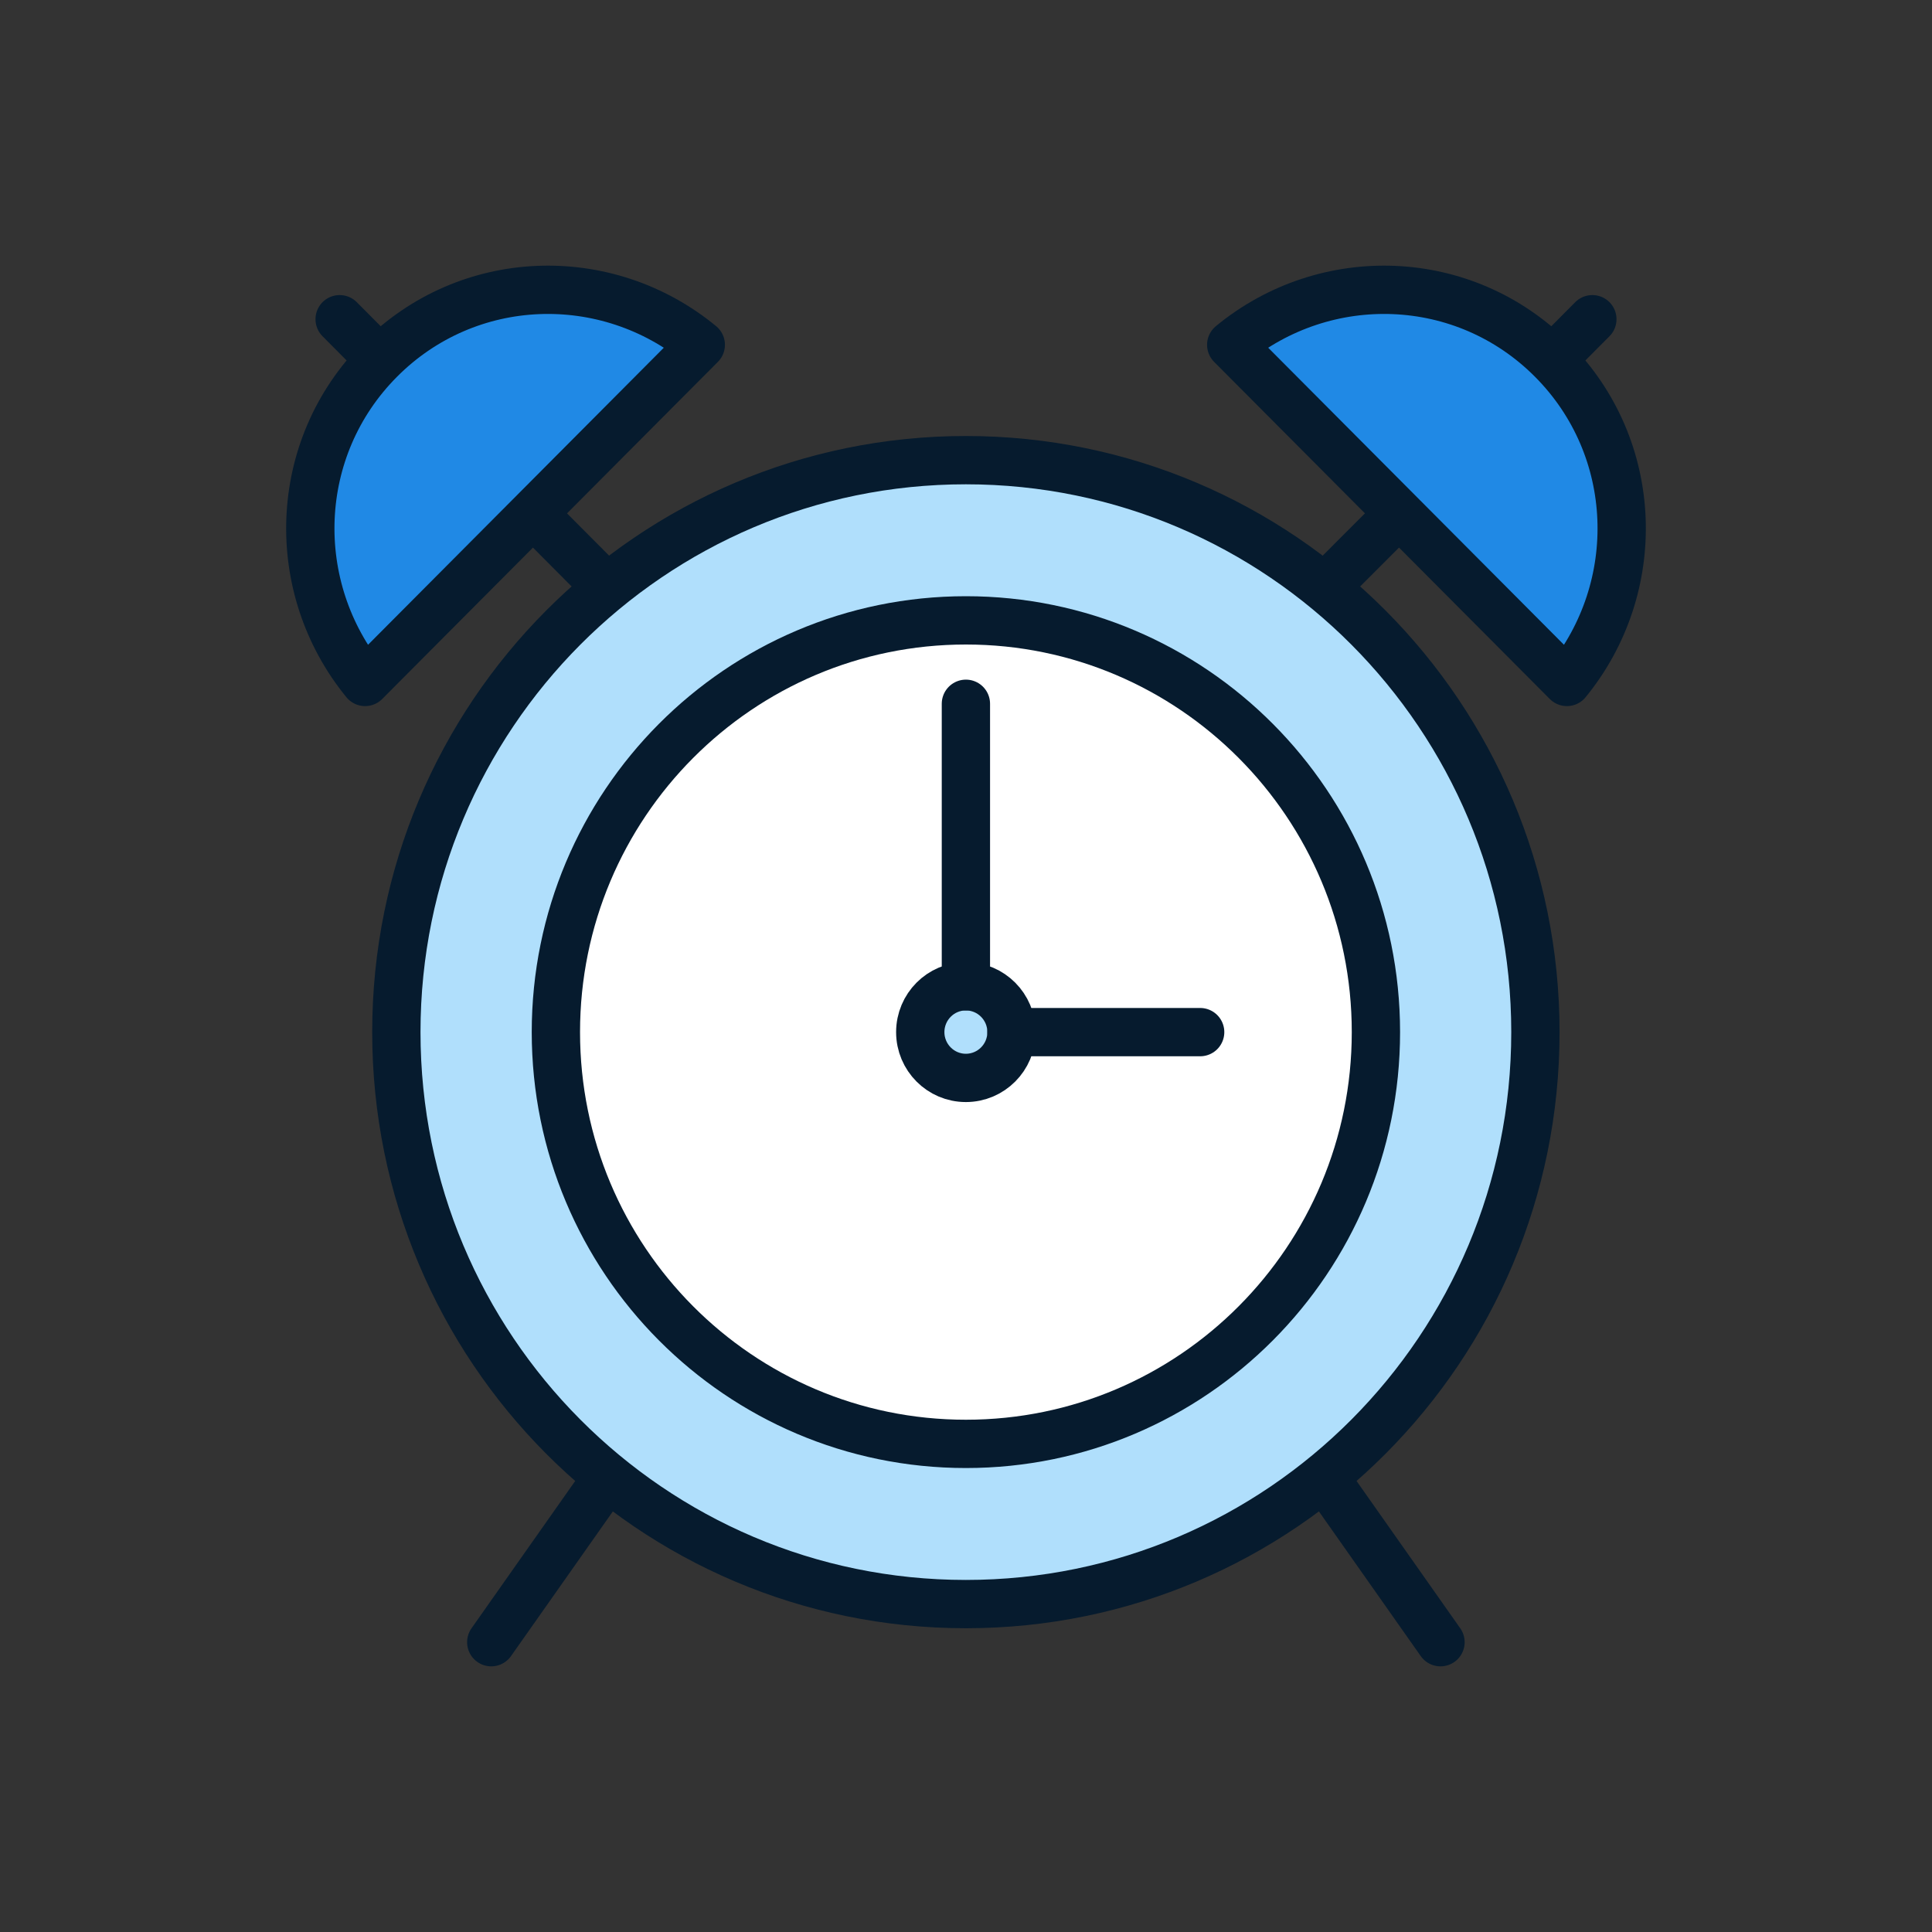
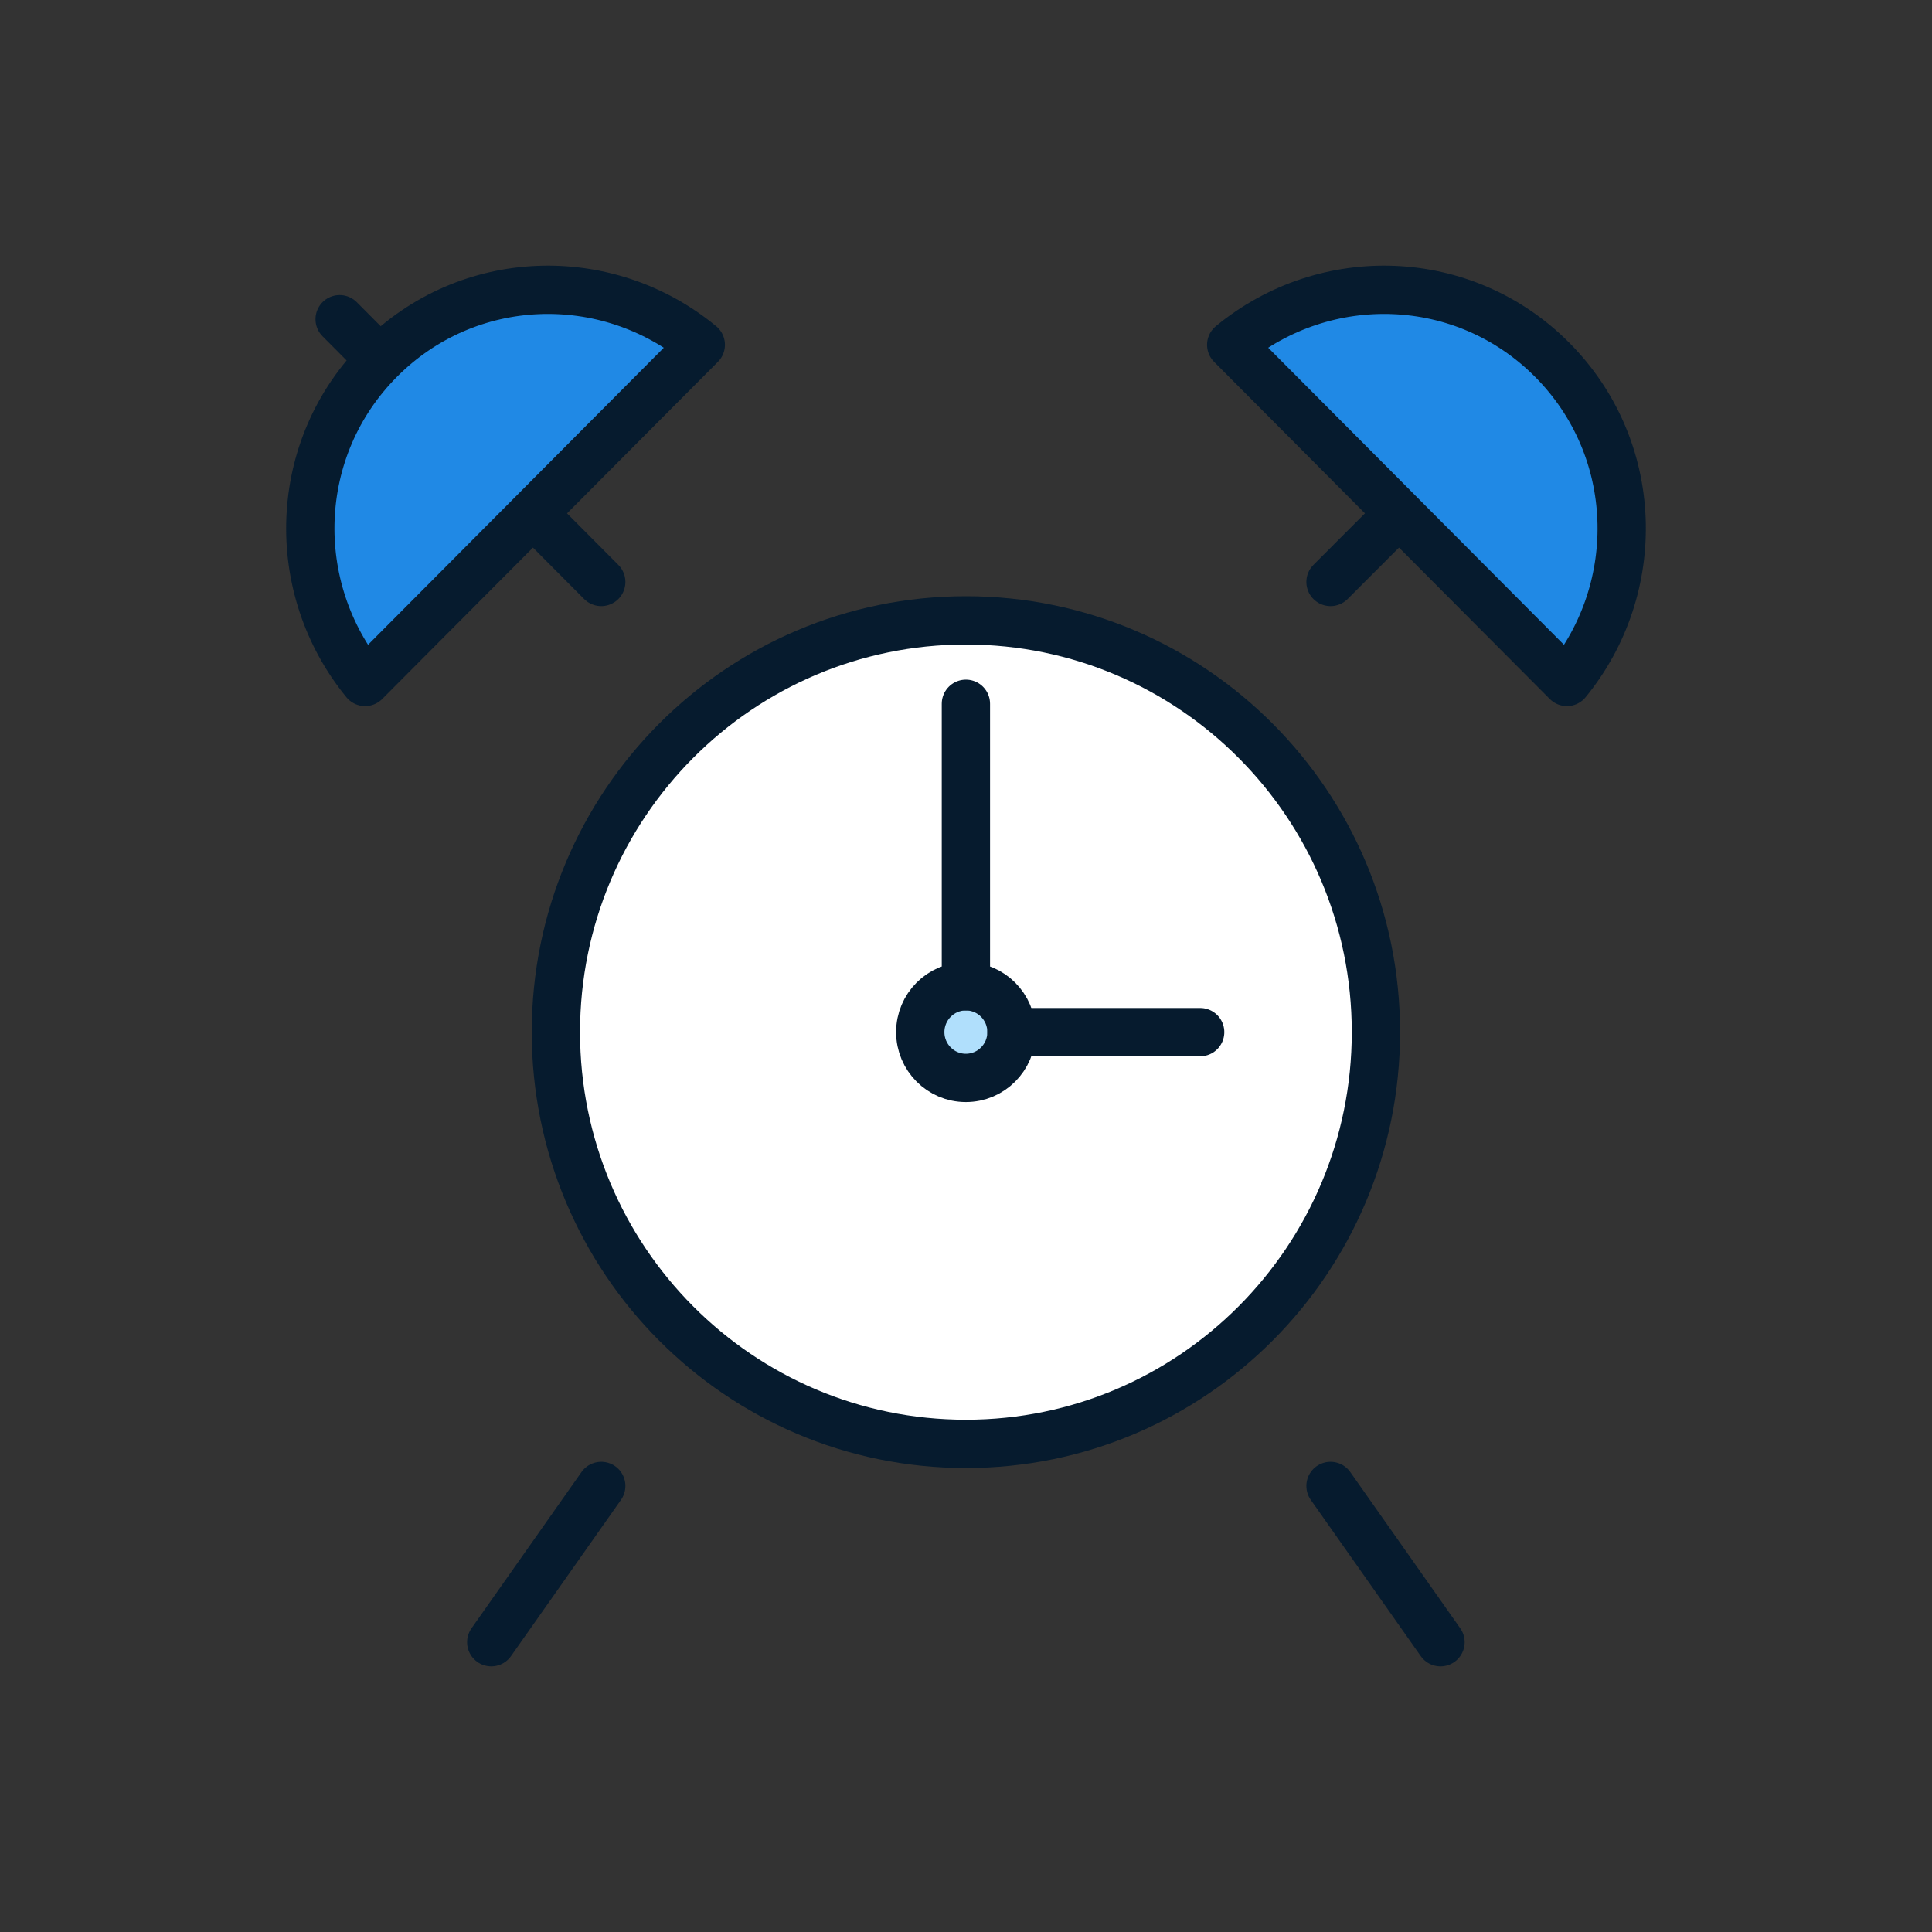
<svg xmlns="http://www.w3.org/2000/svg" width="40" height="40" viewBox="0 0 40 40" fill="none">
  <rect x="0" y="0" width="40" height="40" fill="#333333" stroke="none" />
-   <path d="M19.997 33.211C26.51 33.211 31.789 27.909 31.789 21.369C31.789 14.829 26.51 9.527 19.997 9.527C13.485 9.527 8.206 14.829 8.206 21.369C8.206 27.909 13.485 33.211 19.997 33.211Z" fill="#B0DFFC" stroke="#061B2E" stroke-linecap="round" stroke-linejoin="round" />
  <path d="M19.998 29.894C24.686 29.894 28.487 26.077 28.487 21.369C28.487 16.661 24.686 12.844 19.998 12.844C15.309 12.844 11.509 16.661 11.509 21.369C11.509 26.077 15.309 29.894 19.998 29.894Z" fill="white" stroke="#061B2E" stroke-linecap="round" stroke-linejoin="round" />
  <path d="M14.509 7.139C12.558 5.531 9.687 5.618 7.866 7.447C6.044 9.276 5.958 12.16 7.559 14.119L14.509 7.139Z" fill="#2089E5" stroke="#061B2E" stroke-linecap="round" stroke-linejoin="round" />
  <path d="M11.116 10.711L12.448 12.049" stroke="#061B2E" stroke-linecap="round" stroke-linejoin="round" />
  <path d="M7.032 6.609L7.823 7.404" stroke="#061B2E" stroke-linecap="round" stroke-linejoin="round" />
  <path d="M25.491 7.139C27.442 5.531 30.313 5.618 32.134 7.447C33.956 9.276 34.042 12.16 32.441 14.119L25.491 7.139Z" fill="#2089E5" stroke="#061B2E" stroke-linecap="round" stroke-linejoin="round" />
  <path d="M28.884 10.711L27.547 12.049" stroke="#061B2E" stroke-linecap="round" stroke-linejoin="round" />
-   <path d="M32.968 6.609L32.177 7.404" stroke="#061B2E" stroke-linecap="round" stroke-linejoin="round" />
  <path d="M10.171 34L12.448 30.765" stroke="#061B2E" stroke-linecap="round" stroke-linejoin="round" />
  <path d="M29.824 34L27.547 30.765" stroke="#061B2E" stroke-linecap="round" stroke-linejoin="round" />
  <path d="M19.997 22.317C20.519 22.317 20.942 21.892 20.942 21.369C20.942 20.845 20.519 20.42 19.997 20.42C19.476 20.42 19.053 20.845 19.053 21.369C19.053 21.892 19.476 22.317 19.997 22.317Z" fill="#B0DFFC" stroke="#061B2E" stroke-linecap="round" stroke-linejoin="round" />
  <path d="M20.942 21.369H24.848" stroke="#061B2E" stroke-linecap="round" stroke-linejoin="round" />
  <path d="M19.998 20.42V14.571" stroke="#061B2E" stroke-linecap="round" stroke-linejoin="round" />
</svg>